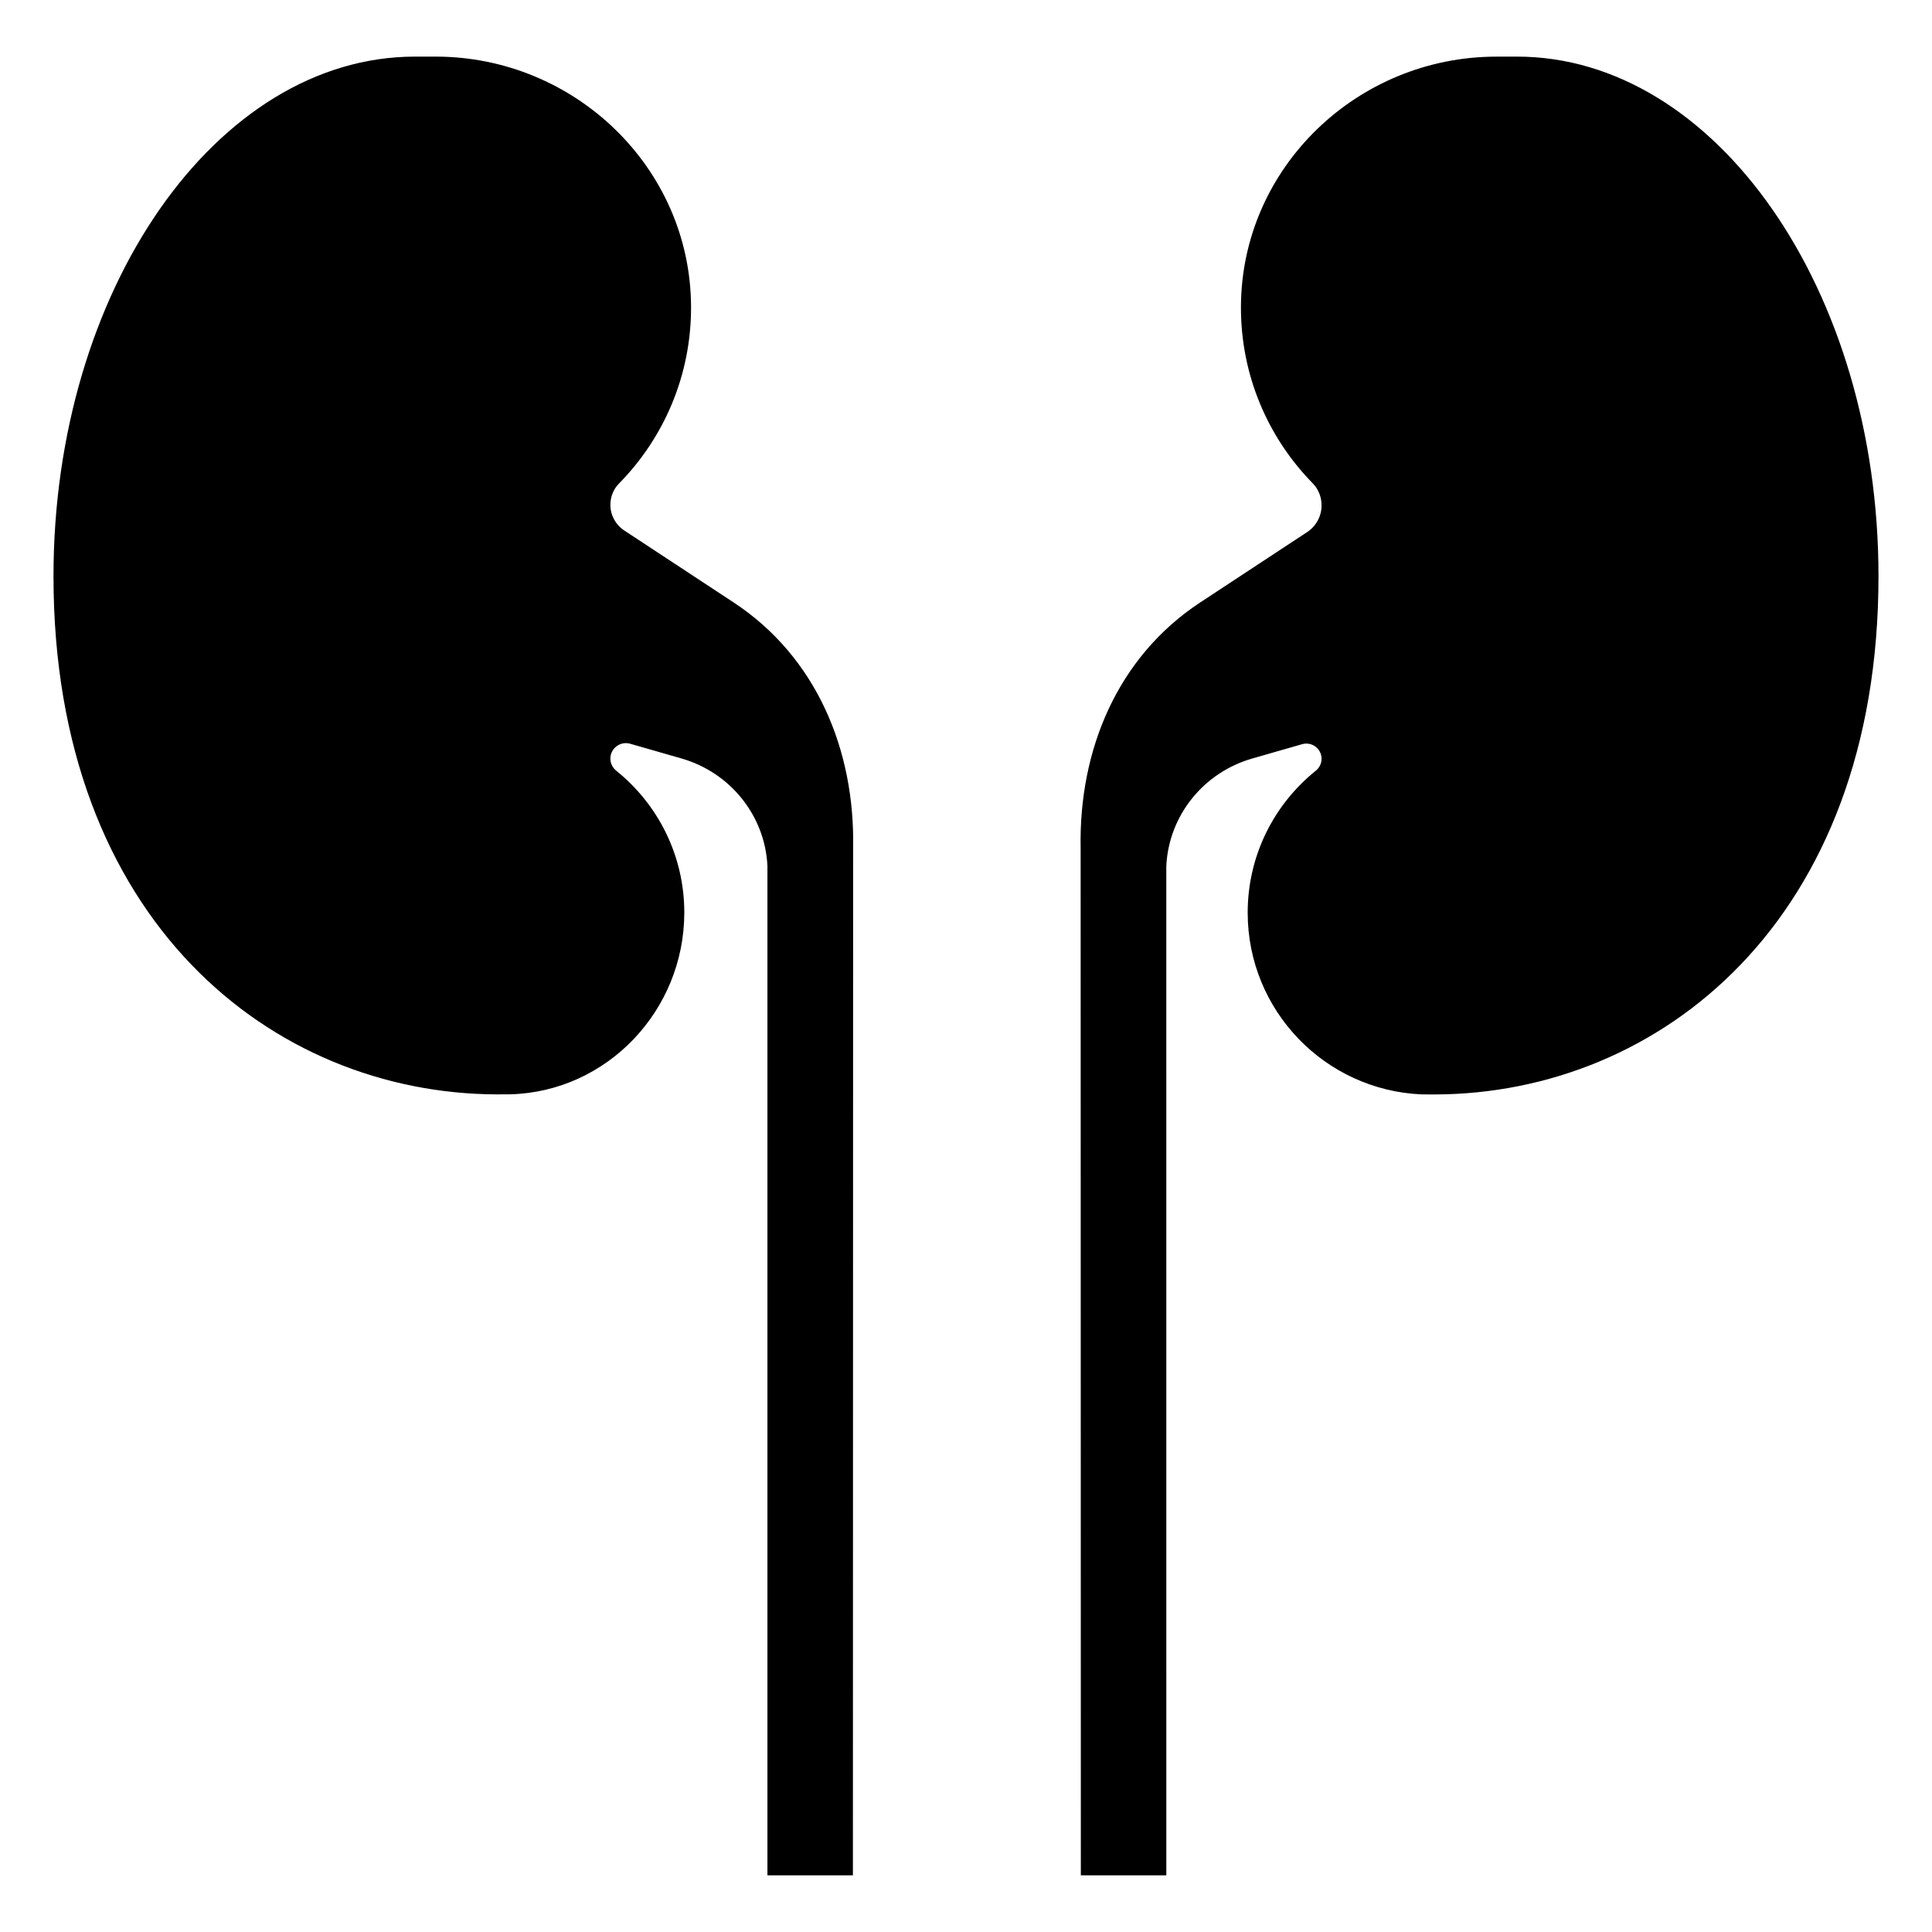
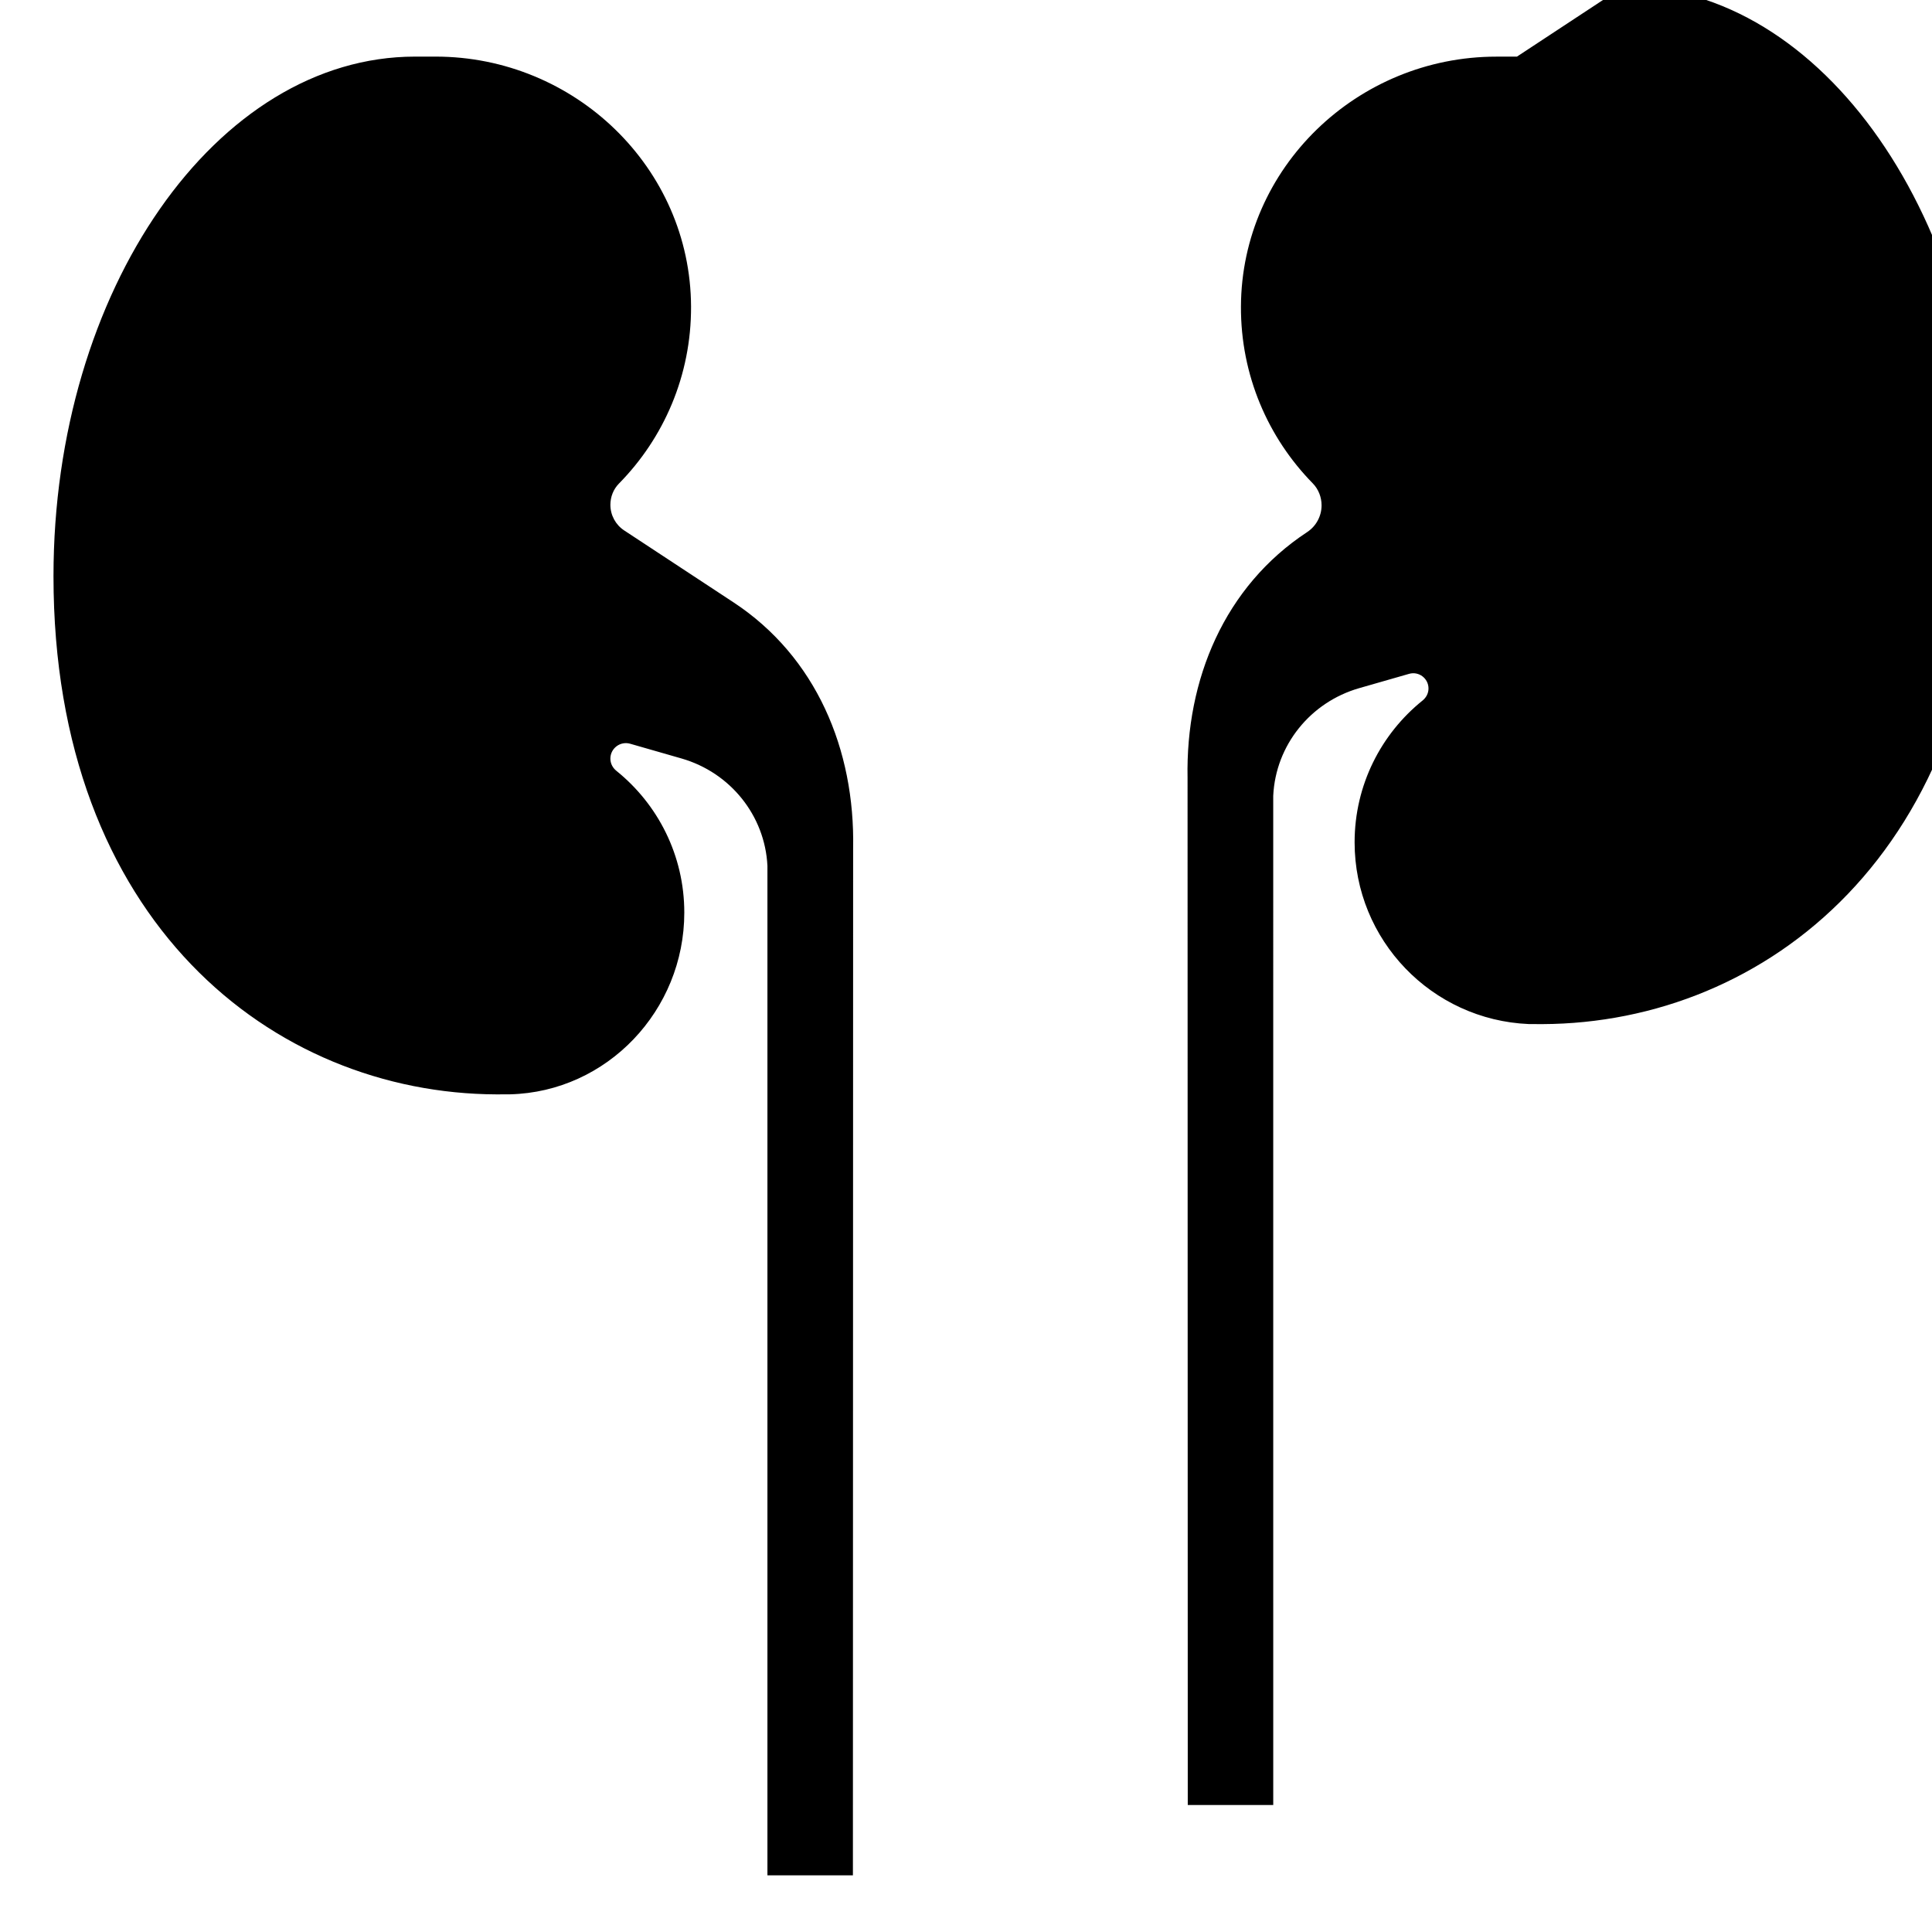
<svg xmlns="http://www.w3.org/2000/svg" fill="#000000" width="800px" height="800px" version="1.1" viewBox="144 144 512 512">
-   <path d="m370.03 640.98h-22.652v-267.52c-0.656-13.332-9.84-24.738-22.777-28.457l-13.598-3.906c-2.629-0.754-5.246 1.219-5.246 3.949 0 1.27 0.605 2.438 1.594 3.234 10.973 8.836 17.996 22.379 17.996 37.562 0 25.938-20.465 47.5-46.148 48.164-0.902 0.023-3.098 0.031-3.613 0.016-59.285-0.23-117.41-45.867-117.41-137.32 0-75.867 43.203-137.7 95.824-137.7h5.445c36.82 0 67.539 29.418 67.691 66.234 0.074 18.289-7.238 34.863-19.121 46.93-1.465 1.492-2.254 3.523-2.254 5.613 0 2.742 1.375 5.297 3.668 6.801l28.957 19.051c21.887 14.395 32.219 39.016 31.703 65.203zm175.97-481.97h-5.445c-36.82 0-67.539 29.418-67.691 66.234-0.074 18.242 7.199 34.777 19.023 46.84 1.523 1.551 2.344 3.664 2.344 5.84 0 2.852-1.438 5.512-3.812 7.078l-28.336 18.641c-21.887 14.395-32.219 39.016-31.703 65.203l0.055 272.14h22.652l-0.004-267.52h0.004c0.656-13.332 9.84-24.738 22.777-28.457l13.219-3.793c2.578-0.742 5.148 1.195 5.148 3.879 0 1.246-0.594 2.398-1.562 3.18-10.988 8.836-18.02 22.391-18.02 37.586 0 25.938 20.48 47.082 46.148 48.164 0 0 3.098 0.031 3.613 0.016 59.285-0.242 117.41-45.879 117.41-137.34 0-75.867-43.207-137.7-95.824-137.7z" />
+   <path d="m370.03 640.98h-22.652v-267.52c-0.656-13.332-9.84-24.738-22.777-28.457l-13.598-3.906c-2.629-0.754-5.246 1.219-5.246 3.949 0 1.27 0.605 2.438 1.594 3.234 10.973 8.836 17.996 22.379 17.996 37.562 0 25.938-20.465 47.5-46.148 48.164-0.902 0.023-3.098 0.031-3.613 0.016-59.285-0.23-117.41-45.867-117.41-137.32 0-75.867 43.203-137.7 95.824-137.7h5.445c36.82 0 67.539 29.418 67.691 66.234 0.074 18.289-7.238 34.863-19.121 46.93-1.465 1.492-2.254 3.523-2.254 5.613 0 2.742 1.375 5.297 3.668 6.801l28.957 19.051c21.887 14.395 32.219 39.016 31.703 65.203zm175.97-481.97h-5.445c-36.82 0-67.539 29.418-67.691 66.234-0.074 18.242 7.199 34.777 19.023 46.84 1.523 1.551 2.344 3.664 2.344 5.84 0 2.852-1.438 5.512-3.812 7.078c-21.887 14.395-32.219 39.016-31.703 65.203l0.055 272.14h22.652l-0.004-267.52h0.004c0.656-13.332 9.84-24.738 22.777-28.457l13.219-3.793c2.578-0.742 5.148 1.195 5.148 3.879 0 1.246-0.594 2.398-1.562 3.18-10.988 8.836-18.02 22.391-18.02 37.586 0 25.938 20.48 47.082 46.148 48.164 0 0 3.098 0.031 3.613 0.016 59.285-0.242 117.41-45.879 117.41-137.34 0-75.867-43.207-137.7-95.824-137.7z" />
</svg>